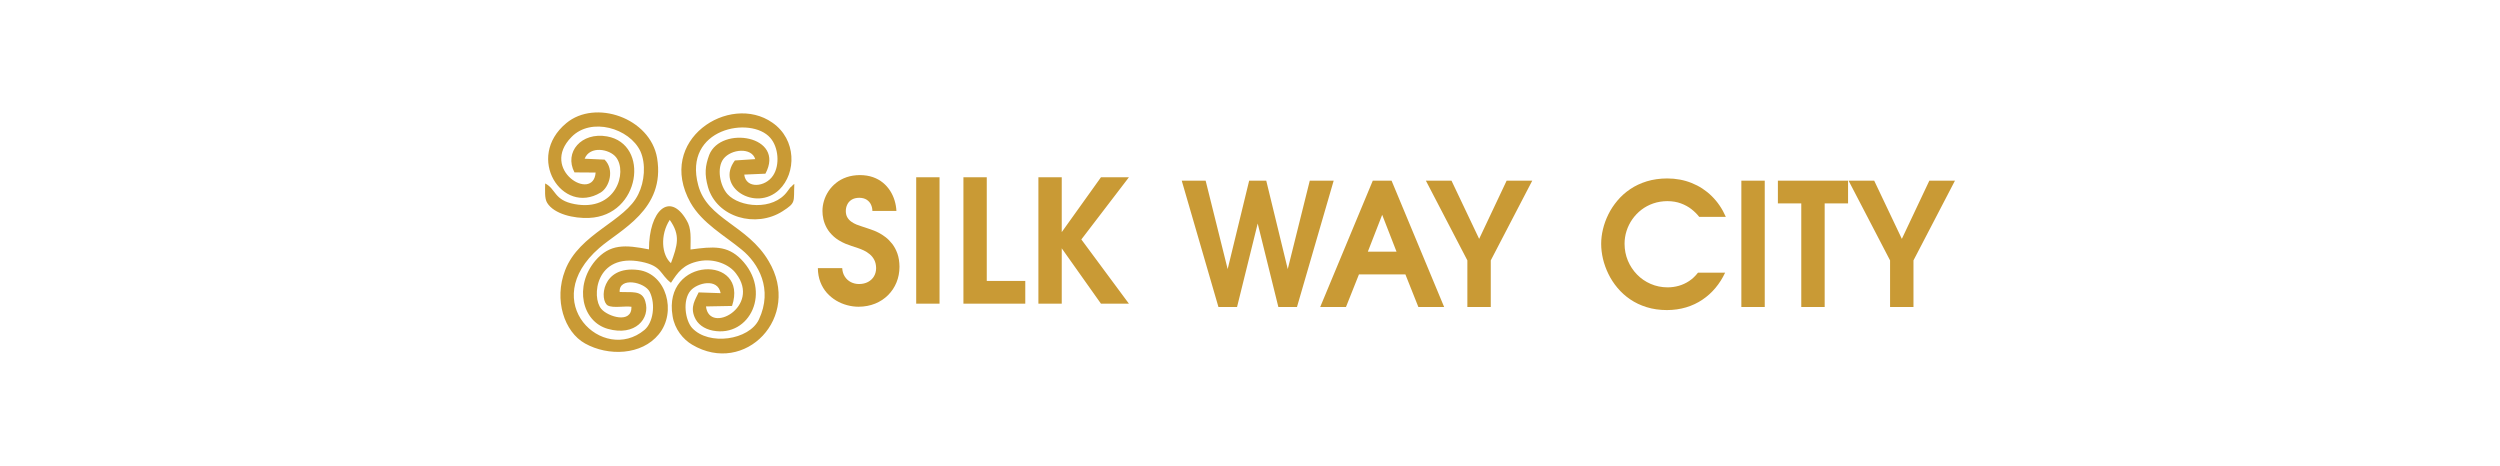
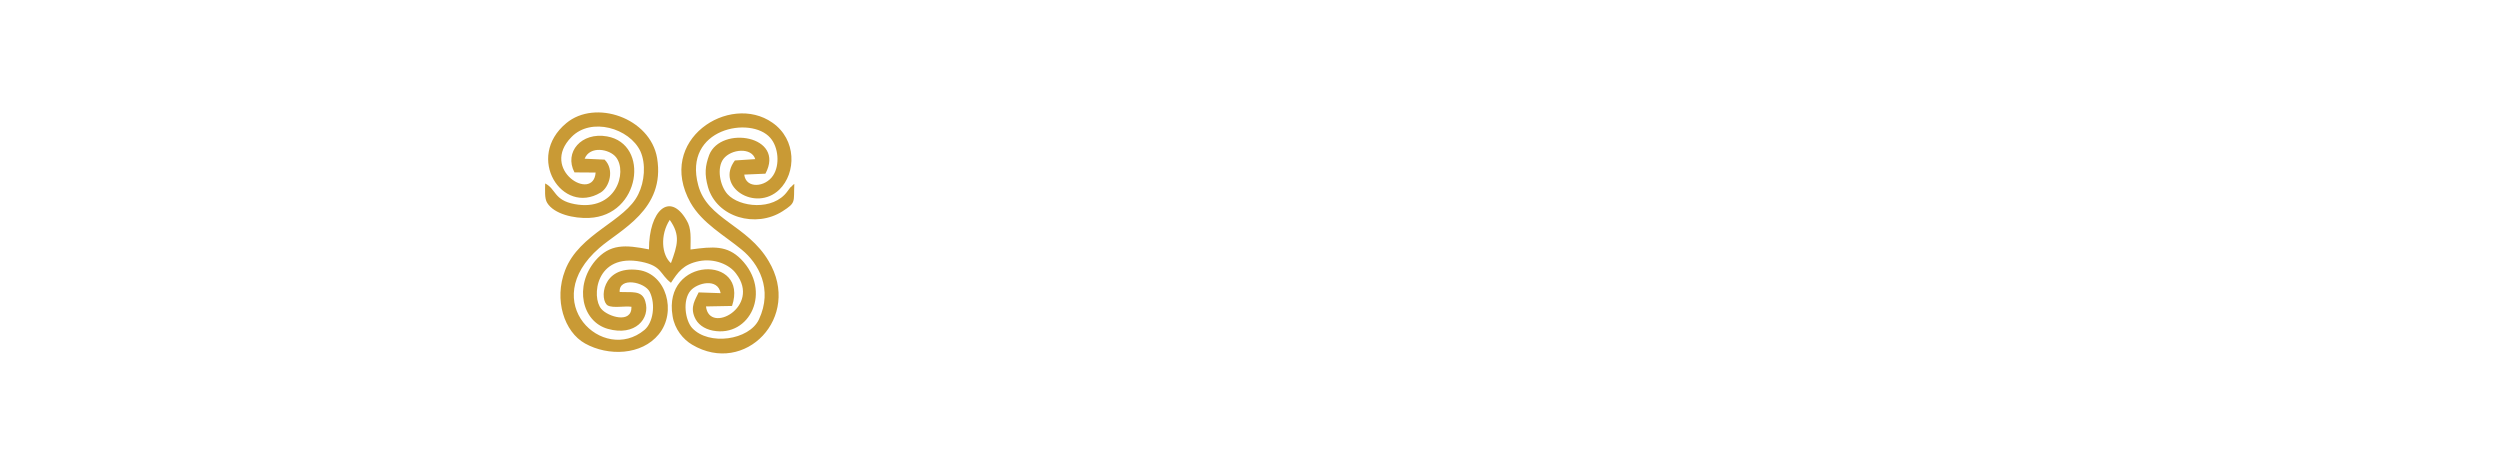
<svg xmlns="http://www.w3.org/2000/svg" xml:space="preserve" width="170.392mm" height="31.75mm" style="shape-rendering:geometricPrecision; text-rendering:geometricPrecision; image-rendering:optimizeQuality; fill-rule:evenodd; clip-rule:evenodd" viewBox="0 0 170.392 31.75">
  <defs>
    <style type="text/css">
   
    .fil0 {fill:none}
    .fil1 {fill:#C99A35}
    .fil2 {fill:#C99A35;fill-rule:nonzero}
   
  </style>
  </defs>
  <g id="Слой_x0020_1">
-     <rect class="fil0" width="170.392" height="31.75" />
    <g id="_294053192">
      <path id="_294057104" class="fil1" d="M45.647 14.986c0.749,1.053 0.527,1.73 0.083,2.949 -0.638,-0.553 -0.749,-1.92 -0.083,-2.949zm-5.051 -3.226c-0.139,2.044 -3.857,-0.191 -1.637,-2.43 1.332,-1.358 3.941,-0.6 4.69,0.982 0.389,0.867 0.278,2.078 -0.139,2.916 -0.888,1.873 -4.024,2.663 -4.995,5.198 -0.777,2.006 -0.056,4.198 1.36,4.984 1.582,0.882 3.857,0.805 5.023,-0.624 1.249,-1.515 0.527,-4.131 -1.388,-4.384 -2.525,-0.324 -2.664,2.087 -2.081,2.421 0.361,0.191 1.138,0.019 1.61,0.086 0.028,1.191 -1.61,0.677 -2.054,0.148 -0.694,-0.796 -0.389,-3.831 2.72,-3.216 1.443,0.291 1.249,0.839 2.026,1.434 0.472,-0.72 0.833,-1.258 1.915,-1.477 1.054,-0.205 2.081,0.234 2.525,0.853 1.72,2.244 -1.832,4.174 -2.054,2.235l1.776 -0.033c1.165,-3.498 -4.745,-3.378 -4.052,0.691 0.139,0.891 0.722,1.591 1.332,1.949 3.608,2.144 7.493,-1.887 5.217,-5.694 -1.443,-2.463 -4.19,-2.849 -4.801,-5.175 -1.055,-3.893 3.608,-4.746 4.912,-3.226 0.555,0.624 0.666,1.844 0.194,2.559 -0.527,0.815 -1.859,0.924 -1.97,-0.057l1.443 -0.062c1.388,-2.597 -3.025,-3.302 -3.83,-1.282 -0.278,0.762 -0.333,1.301 -0.083,2.201 0.611,2.082 3.275,2.797 5.078,1.644 0.944,-0.605 0.749,-0.619 0.805,-1.863 -0.028,0.019 -0.056,0.043 -0.083,0.057l-0.111 0.119c-0.028,0.019 -0.056,0.043 -0.083,0.067 -0.028,0.029 -0.167,0.219 -0.194,0.262 -0.971,1.344 -3.275,1.082 -4.079,0.195 -0.527,-0.581 -0.749,-1.801 -0.278,-2.411 0.527,-0.677 1.915,-0.8 2.165,0.019l-1.388 0.091c-1.36,1.801 1.415,3.536 3.025,1.992 1.165,-1.129 1.193,-3.421 -0.472,-4.57 -2.914,-2.044 -7.965,1.177 -5.578,5.456 0.805,1.41 2.303,2.22 3.497,3.207 1.138,0.929 2.137,2.683 1.165,4.755 -0.666,1.406 -3.413,1.806 -4.551,0.577 -0.472,-0.519 -0.666,-1.887 -0.111,-2.54 0.444,-0.529 1.859,-0.896 2.054,0.167l-1.499 -0.052c-0.222,0.486 -0.583,0.963 -0.278,1.682 0.194,0.472 0.638,0.805 1.249,0.924 2.525,0.481 4.052,-2.692 1.915,-4.87 -0.944,-0.944 -1.887,-0.872 -3.441,-0.658 0,-0.758 0.083,-1.439 -0.278,-2.011 -1.138,-1.954 -2.553,-0.648 -2.553,2.001 -1.609,-0.315 -2.664,-0.396 -3.663,0.777 -1.443,1.725 -0.916,4.141 0.86,4.641 1.859,0.524 2.914,-0.701 2.553,-1.873 -0.222,-0.8 -0.971,-0.591 -1.748,-0.643 -0.056,-1.048 1.72,-0.681 2.053,0 0.416,0.858 0.222,2.101 -0.361,2.587 -2.803,2.34 -7.326,-1.892 -3.08,-5.584 1.415,-1.239 4.523,-2.616 3.941,-6.132 -0.472,-2.74 -4.218,-4.022 -6.188,-2.378 -2.83,2.344 -0.278,6.304 2.331,4.736 0.611,-0.362 0.971,-1.568 0.278,-2.249l-1.36 -0.062c0.361,-0.905 1.693,-0.662 2.137,-0.105 0.805,1.015 0,3.736 -2.83,3.197 -1.415,-0.267 -1.249,-1.029 -1.998,-1.406 0,0.453 -0.056,1.015 0.139,1.325 0.472,0.767 1.831,1.072 2.858,1.024 3.497,-0.148 4.162,-5.032 1.221,-5.556 -1.748,-0.31 -2.942,1.077 -2.22,2.454l1.443 0.01z" />
-       <path id="_294057008" class="fil2" d="M55.743 18.275c0.004,0.351 0.062,0.667 0.17,0.949 0.108,0.281 0.258,0.526 0.443,0.737 0.188,0.209 0.399,0.384 0.637,0.526 0.236,0.14 0.486,0.244 0.747,0.314 0.261,0.07 0.521,0.105 0.778,0.105 0.41,-0.002 0.786,-0.074 1.127,-0.211 0.341,-0.138 0.633,-0.332 0.881,-0.578 0.248,-0.248 0.44,-0.535 0.575,-0.865 0.136,-0.33 0.203,-0.685 0.205,-1.069 -0.004,-0.341 -0.05,-0.64 -0.141,-0.898 -0.093,-0.258 -0.211,-0.479 -0.354,-0.663 -0.145,-0.184 -0.296,-0.338 -0.457,-0.46 -0.161,-0.122 -0.312,-0.219 -0.453,-0.291 -0.139,-0.072 -0.252,-0.124 -0.337,-0.155 -0.134,-0.052 -0.267,-0.099 -0.403,-0.143 -0.134,-0.045 -0.271,-0.089 -0.41,-0.136 -0.12,-0.037 -0.246,-0.081 -0.374,-0.132 -0.128,-0.052 -0.246,-0.118 -0.356,-0.196 -0.11,-0.078 -0.199,-0.176 -0.269,-0.293 -0.068,-0.116 -0.103,-0.26 -0.104,-0.427 0,-0.159 0.031,-0.306 0.097,-0.442 0.064,-0.138 0.163,-0.248 0.298,-0.334 0.136,-0.085 0.31,-0.13 0.523,-0.132 0.209,0.002 0.38,0.049 0.511,0.136 0.132,0.089 0.229,0.2 0.29,0.336 0.062,0.136 0.093,0.277 0.093,0.425l1.638 0c-0.012,-0.239 -0.052,-0.475 -0.124,-0.71 -0.07,-0.235 -0.172,-0.456 -0.304,-0.663 -0.134,-0.207 -0.296,-0.392 -0.492,-0.553 -0.196,-0.161 -0.424,-0.287 -0.683,-0.378 -0.261,-0.091 -0.556,-0.138 -0.883,-0.14 -0.337,0.002 -0.641,0.051 -0.912,0.145 -0.273,0.095 -0.511,0.225 -0.714,0.39 -0.205,0.165 -0.378,0.351 -0.515,0.56 -0.138,0.209 -0.24,0.429 -0.31,0.659 -0.07,0.231 -0.104,0.46 -0.104,0.689 -0.002,0.171 0.019,0.357 0.062,0.557 0.044,0.2 0.122,0.404 0.234,0.609 0.112,0.204 0.273,0.4 0.478,0.584 0.205,0.184 0.47,0.345 0.794,0.485 0.134,0.056 0.273,0.108 0.414,0.153 0.141,0.046 0.283,0.091 0.422,0.138 0.13,0.043 0.267,0.097 0.412,0.165 0.143,0.068 0.279,0.155 0.406,0.26 0.128,0.105 0.232,0.235 0.312,0.39 0.079,0.155 0.122,0.341 0.124,0.559 -0.002,0.208 -0.05,0.392 -0.145,0.555 -0.097,0.163 -0.232,0.291 -0.405,0.384 -0.174,0.093 -0.378,0.142 -0.612,0.143 -0.203,0 -0.389,-0.045 -0.559,-0.13 -0.168,-0.087 -0.306,-0.211 -0.41,-0.372 -0.106,-0.161 -0.167,-0.355 -0.18,-0.58l-1.661 0zm6.702 2.421l1.591 0 0 -8.612 -1.591 0 0 8.612zm3.218 0l4.217 0 0 -1.548 -2.625 0 0 -7.064 -1.591 0 0 8.612zm5.111 0l1.591 0 0 -3.771 2.672 3.771 1.905 0 -3.241 -4.376 3.241 -4.236 -1.905 0 -2.672 3.736 0 -3.736 -1.591 0 0 8.612z" />
-       <path id="_294056912" class="fil2" d="M83.044 20.925l1.269 0 1.408 -5.691 1.408 5.691 1.268 0 2.502 -8.612 -1.629 0 -1.501 6.028 -1.466 -6.028 -1.164 0 -1.466 6.028 -1.501 -6.028 -1.629 0 2.502 8.612zm6.936 0l1.757 0 0.885 -2.223 3.165 0 0.885 2.223 1.757 0 -3.584 -8.612 -1.28 0 -3.584 8.612zm3.247 -3.771l0.978 -2.514 0.978 2.514 -1.955 0zm6.785 3.771l1.594 0 0 -3.177 2.828 -5.435 -1.746 0 -1.874 3.968 -1.885 -3.968 -1.746 0 2.828 5.435 0 3.177z" />
-       <path id="_294056864" class="fil2" d="M117.626 14.78c-0.242,-0.553 -0.562,-1.024 -0.96,-1.414 -0.396,-0.39 -0.852,-0.687 -1.365,-0.892 -0.514,-0.207 -1.069,-0.31 -1.666,-0.312 -0.508,0.002 -0.972,0.068 -1.393,0.196 -0.419,0.13 -0.797,0.306 -1.131,0.533 -0.334,0.225 -0.625,0.485 -0.871,0.78 -0.248,0.293 -0.456,0.607 -0.619,0.939 -0.165,0.334 -0.287,0.671 -0.368,1.012 -0.082,0.341 -0.122,0.675 -0.122,0.997 0,0.332 0.041,0.673 0.122,1.022 0.082,0.347 0.206,0.691 0.37,1.028 0.163,0.338 0.37,0.654 0.617,0.949 0.248,0.297 0.537,0.559 0.869,0.785 0.334,0.227 0.708,0.405 1.123,0.533 0.417,0.13 0.877,0.196 1.379,0.198 0.469,-0.002 0.906,-0.064 1.311,-0.186 0.405,-0.122 0.774,-0.295 1.109,-0.522 0.336,-0.225 0.632,-0.493 0.892,-0.805 0.26,-0.31 0.477,-0.655 0.656,-1.036l-1.85 0c-0.18,0.233 -0.38,0.423 -0.603,0.57 -0.223,0.147 -0.46,0.256 -0.708,0.326 -0.25,0.07 -0.502,0.105 -0.76,0.105 -0.415,-0.002 -0.801,-0.081 -1.156,-0.237 -0.355,-0.153 -0.665,-0.368 -0.929,-0.64 -0.266,-0.274 -0.473,-0.588 -0.623,-0.945 -0.147,-0.357 -0.223,-0.739 -0.225,-1.146 0,-0.304 0.046,-0.599 0.138,-0.884 0.091,-0.283 0.223,-0.549 0.394,-0.793 0.173,-0.244 0.378,-0.46 0.617,-0.644 0.24,-0.184 0.51,-0.328 0.807,-0.431 0.299,-0.103 0.621,-0.155 0.966,-0.157 0.341,0.002 0.648,0.054 0.921,0.155 0.272,0.101 0.512,0.233 0.718,0.394 0.207,0.163 0.382,0.336 0.526,0.522l1.815 0zm1.059 6.145l1.594 0 0 -8.612 -1.594 0 0 8.612zm4.085 0l1.594 0 0 -7.064 1.594 0 0 -1.548 -4.783 0 0 1.548 1.594 0 0 7.064zm6.052 0l1.594 0 0 -3.177 2.828 -5.435 -1.746 0 -1.874 3.968 -1.885 -3.968 -1.746 0 2.828 5.435 0 3.177z" />
    </g>
  </g>
</svg>